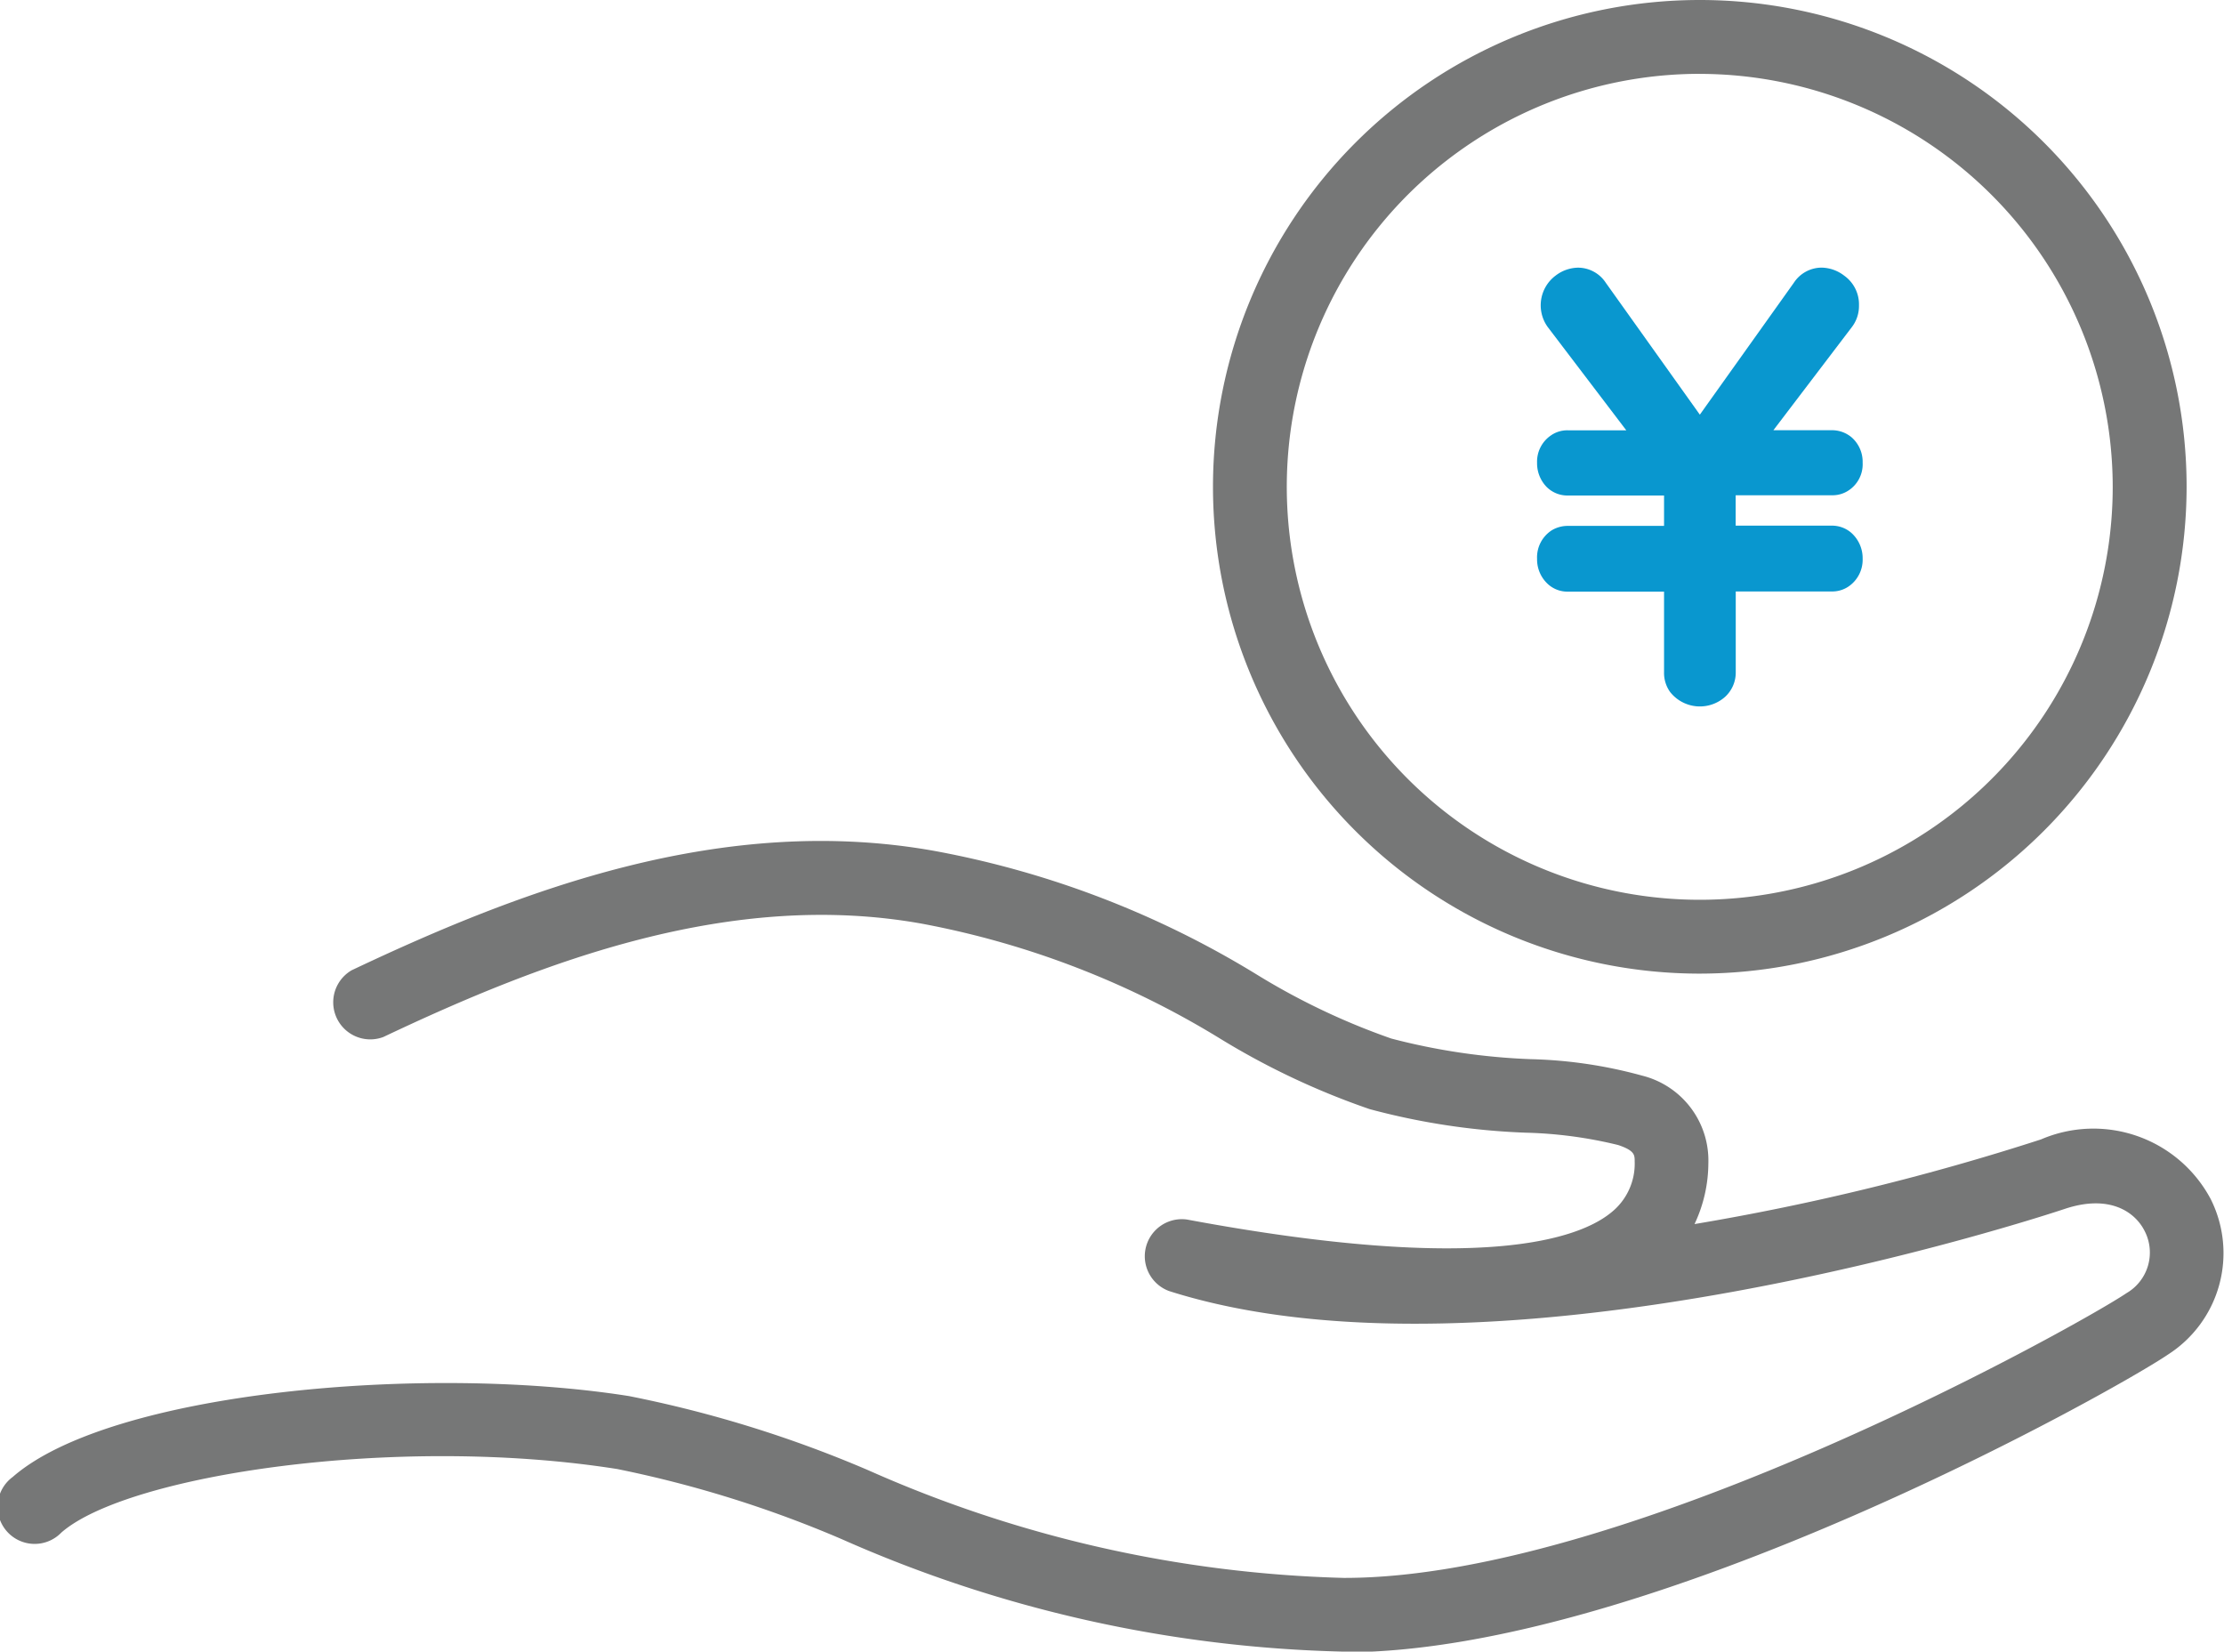
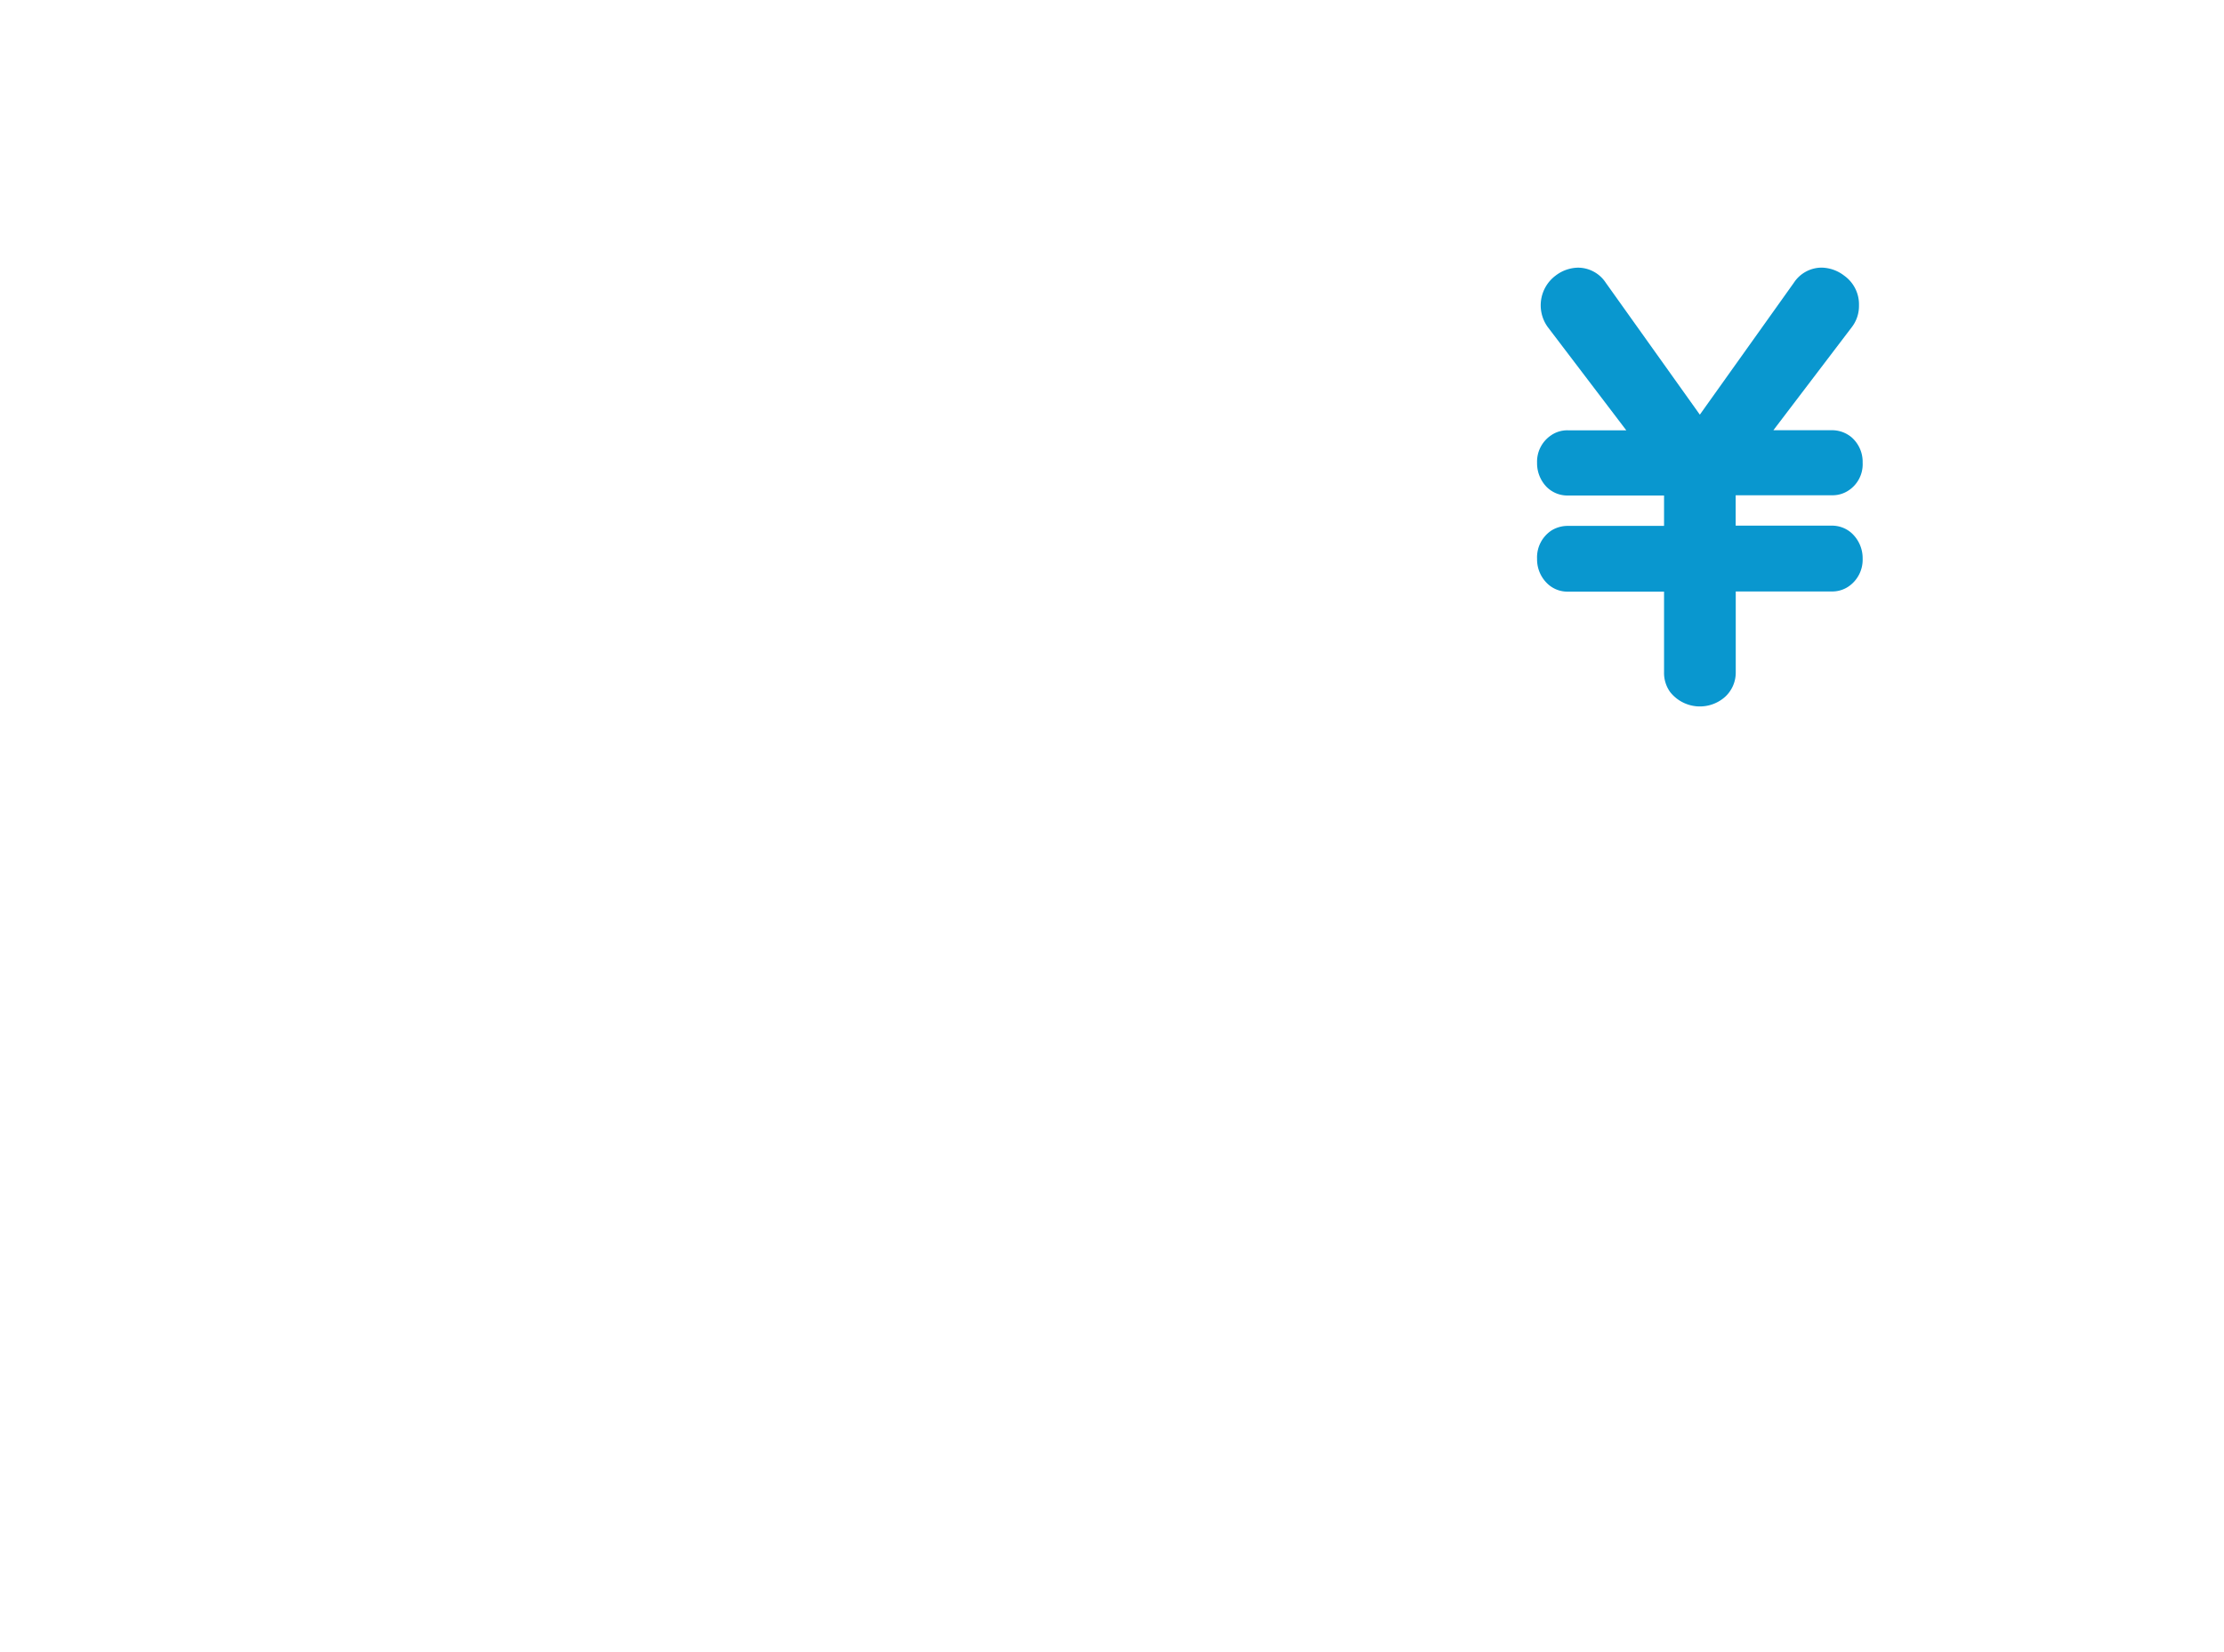
<svg xmlns="http://www.w3.org/2000/svg" width="54" height="40.101">
  <g data-name="グループ 254">
    <g data-name="グループ 34">
-       <path data-name="パス 64" d="M32.624 40.102a31.814 31.814 0 01-12.191-2.733 27.794 27.794 0 00-5.444-1.7c-5.355-.846-11.9.142-13.5 1.543a.9.9 0 11-1.181-1.35c2.36-2.064 9.981-2.751 14.963-1.965a29.067 29.067 0 015.809 1.8 30.336 30.336 0 0011.544 2.615h.051c6.918-.015 17.928-6.212 18.959-6.915a1.14 1.14 0 00.443-1.5c-.245-.495-.885-.9-1.948-.543-.558.186-13.774 4.531-21.743 1.993a.9.9 0 01.436-1.736c7.153 1.333 9.525.464 10.3-.172a1.514 1.514 0 00.569-1.237c0-.16 0-.265-.4-.4a10.475 10.475 0 00-2.247-.3 16.965 16.965 0 01-3.788-.572 18.343 18.343 0 01-3.6-1.693 21.358 21.358 0 00-7.257-2.807c-4.646-.841-9.226.917-13.092 2.749a.9.9 0 01-.768-1.621c4.123-1.953 9.032-3.825 14.179-2.892a22.889 22.889 0 017.816 3.008 16.773 16.773 0 003.25 1.543 15.665 15.665 0 003.389.5 11.161 11.161 0 012.7.4 2.124 2.124 0 011.607 2.125 3.488 3.488 0 01-.336 1.479 58.933 58.933 0 008.411-2.055 3.225 3.225 0 014.122 1.448 2.925 2.925 0 01-1.04 3.777c-1.256.856-12.555 7.211-19.965 7.227z" fill="#767777" />
-     </g>
-     <path data-name="パス 65" d="M41.272 23.64a11.82 11.82 0 1111.82-11.82 11.834 11.834 0 01-11.82 11.82zm0-21.847a10.027 10.027 0 1010.026 10.026A10.038 10.038 0 0041.272 1.794z" fill="#767777" />
+       </g>
    <path data-name="パス 66" d="M44.479 12.763h-2.336v-.738h2.336a.7.7 0 00.379-.1.761.761 0 00.368-.691.79.79 0 00-.27-.617.736.736 0 00-.477-.171h-1.42l1.908-2.508a.84.84 0 00.17-.521.855.855 0 00-.359-.724.922.922 0 00-.552-.195.81.81 0 00-.672.37l-2.281 3.2-2.282-3.2a.809.809 0 00-.671-.369.916.916 0 00-.548.192.9.9 0 00-.193 1.248l1.908 2.509h-1.42a.691.691 0 00-.415.128.77.77 0 00-.331.66.824.824 0 00.23.585.712.712 0 00.517.21h2.336v.738h-2.336a.747.747 0 00-.394.109.782.782 0 00-.353.692.812.812 0 00.279.626.7.7 0 00.468.169h2.336v1.958a.793.793 0 00.146.477.92.92 0 001.337.119.8.8 0 00.258-.6v-1.958h2.334a.705.705 0 00.39-.111.786.786 0 00.357-.684.824.824 0 00-.286-.638.715.715 0 00-.461-.165z" fill="#0997cf" />
  </g>
</svg>